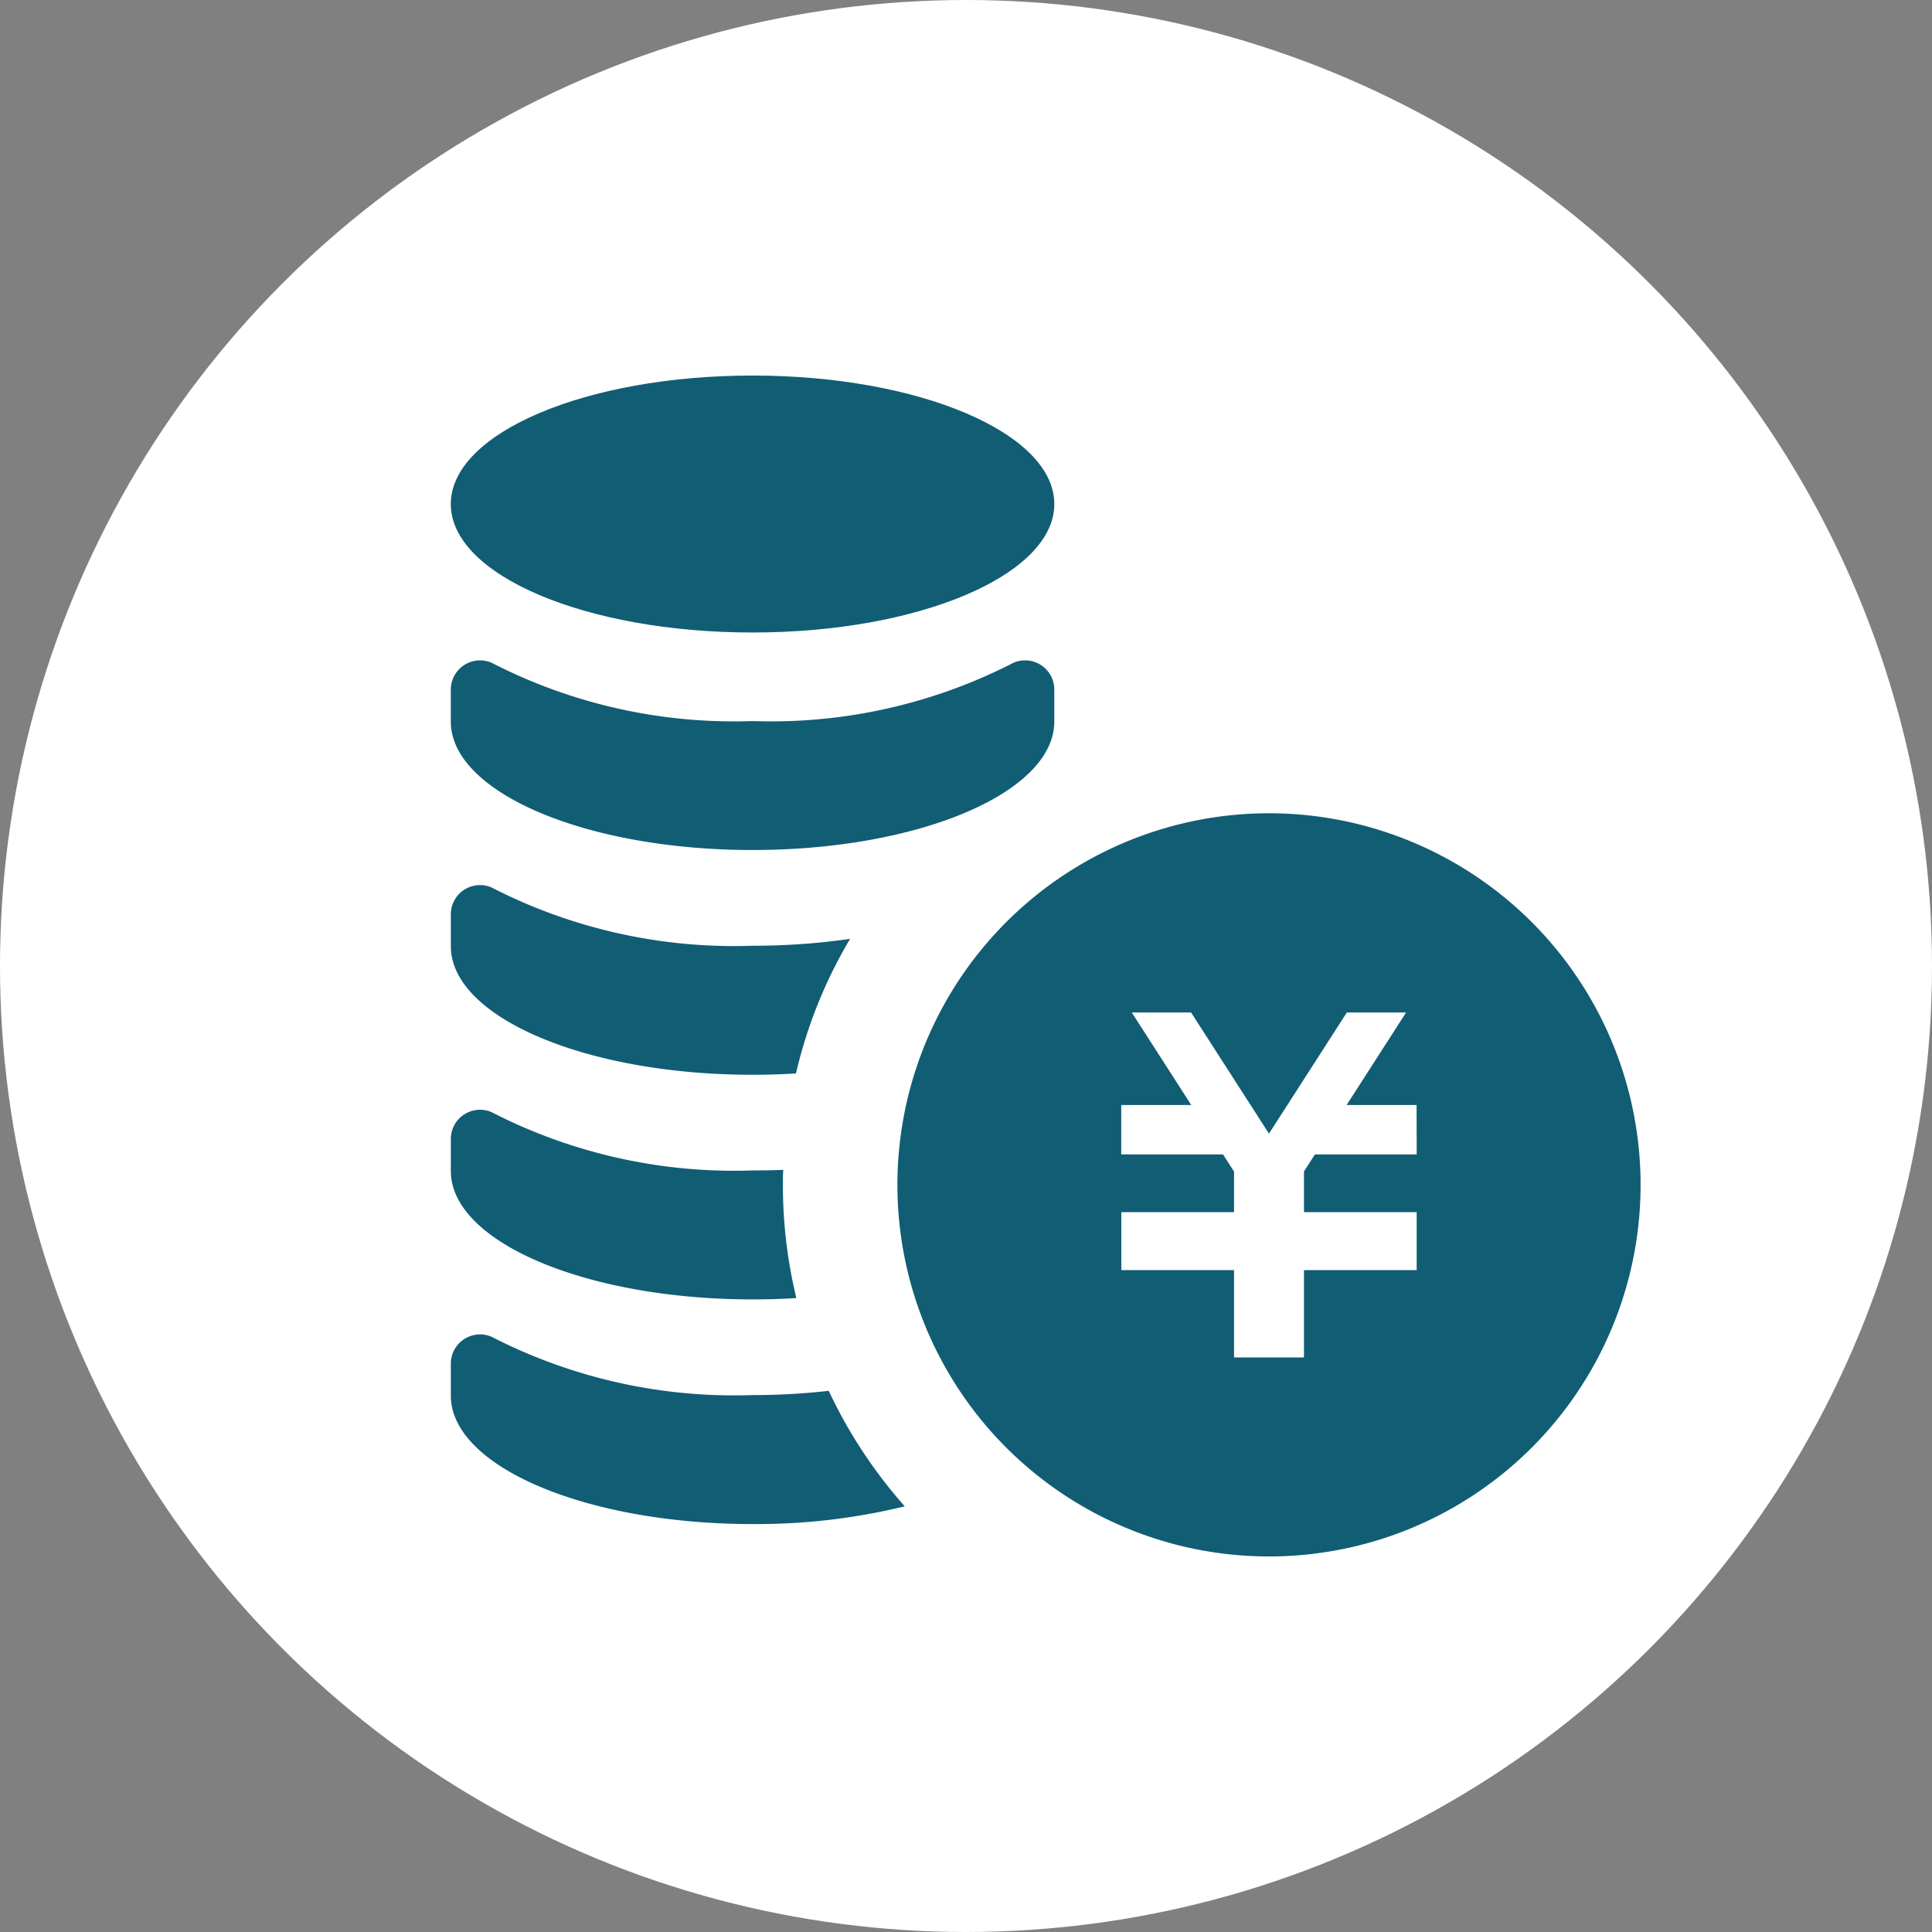
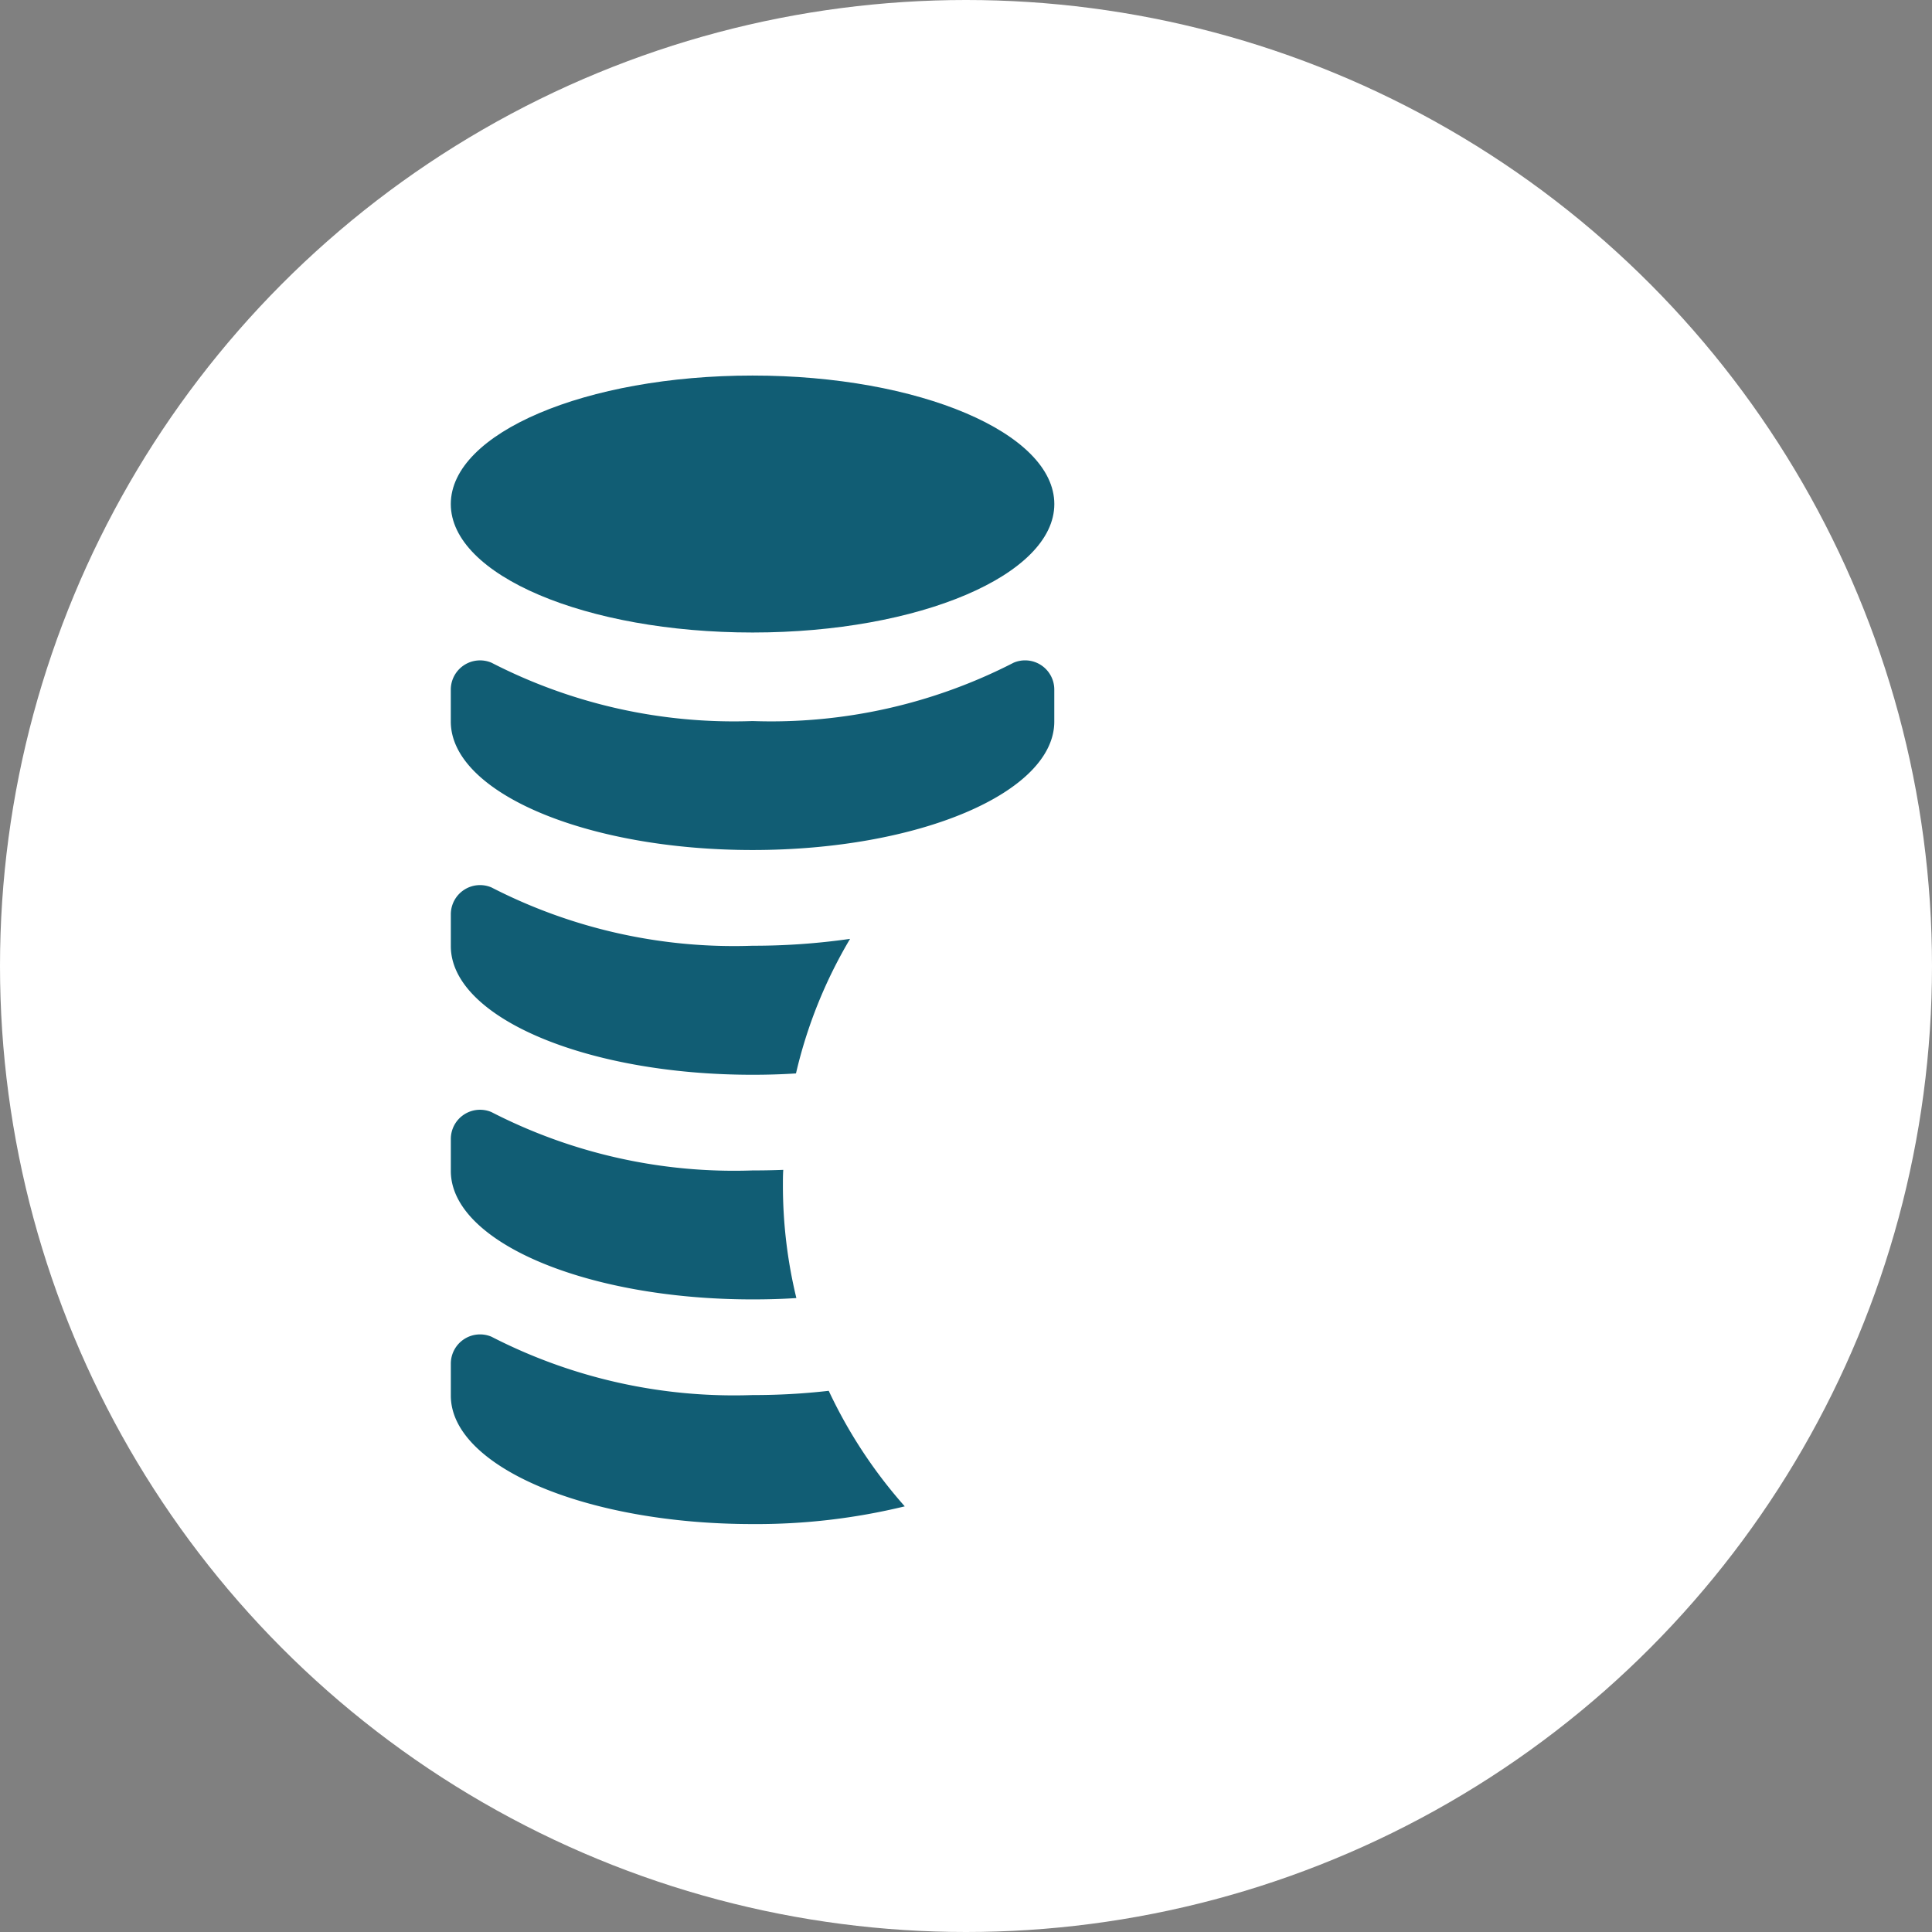
<svg xmlns="http://www.w3.org/2000/svg" width="60" height="60" viewBox="0 0 60 60">
  <rect x="0" y="0" width="60" height="60" fill="#808080" stroke="none" />
  <defs>
    <clipPath id="a">
      <path data-name="長方形 972" fill="#115d74" d="M0 0h36.949v36.674H0z" />
    </clipPath>
  </defs>
  <g data-name="グループ 4556" transform="translate(-836 -3559)">
    <circle data-name="楕円形 7" cx="30" cy="30" r="30" transform="translate(836 3559)" fill="#fff" />
    <g data-name="グループ 1531">
      <g data-name="グループ 1530" clip-path="url(#a)" fill="#115d74" transform="translate(850 3570.663)">
-         <path data-name="パス 827" d="M25.411 13.594a11.54 11.54 0 1011.539 11.54 11.541 11.541 0 00-11.539-11.54m4.586 10.594h-3.16l-.341.529v1.265h3.5v1.8h-3.5v2.711h-2.172v-2.711h-3.5v-1.8h3.5v-1.263l-.343-.531h-3.16v-1.535h2.174l-1.847-2.873h1.842l2.419 3.763 2.419-3.763h1.84l-1.847 2.873h2.172z" />
        <path data-name="パス 828" d="M18.743 3.991c0 2.2-4.195 3.989-9.371 3.989S0 6.2 0 3.991 4.195 0 9.371 0s9.372 1.786 9.372 3.991" />
-         <path data-name="パス 829" d="M0 10.746c0 2.2 4.195 3.989 9.371 3.989s9.371-1.786 9.371-3.989v-.992a.907.907 0 00-1.263-.836A16.463 16.463 0 019.37 10.73a16.448 16.448 0 01-8.106-1.812A.909.909 0 000 9.754z" />
+         <path data-name="パス 829" d="M0 10.746c0 2.2 4.195 3.989 9.371 3.989s9.371-1.786 9.371-3.989v-.992a.907.907 0 00-1.263-.836A16.463 16.463 0 019.37 10.73a16.448 16.448 0 01-8.106-1.812A.909.909 0 000 9.754" />
        <path data-name="パス 830" d="M12.4 17.494a14.664 14.664 0 00-1.68 4.179c-.443.029-.891.042-1.351.042-5.172 0-9.368-1.787-9.368-3.994v-.987a.907.907 0 011.262-.837 16.477 16.477 0 008.106 1.811 21.092 21.092 0 003.031-.214" />
        <path data-name="パス 831" d="M10.732 28.649c-.442.03-.9.042-1.363.042-5.172 0-9.368-1.787-9.368-3.987v-.992a.907.907 0 011.262-.838 16.469 16.469 0 008.106 1.812c.329 0 .646-.006.956-.018-.011.156-.011.311-.011.467a14.845 14.845 0 00.418 3.515" />
        <path data-name="パス 832" d="M14.098 35.118a19.464 19.464 0 01-4.729.55c-5.172 0-9.368-1.788-9.368-3.988v-.992a.908.908 0 011.262-.838 16.47 16.47 0 008.106 1.812 20.5 20.5 0 002.368-.132 15.01 15.01 0 002.361 3.588" />
      </g>
    </g>
  </g>
</svg>